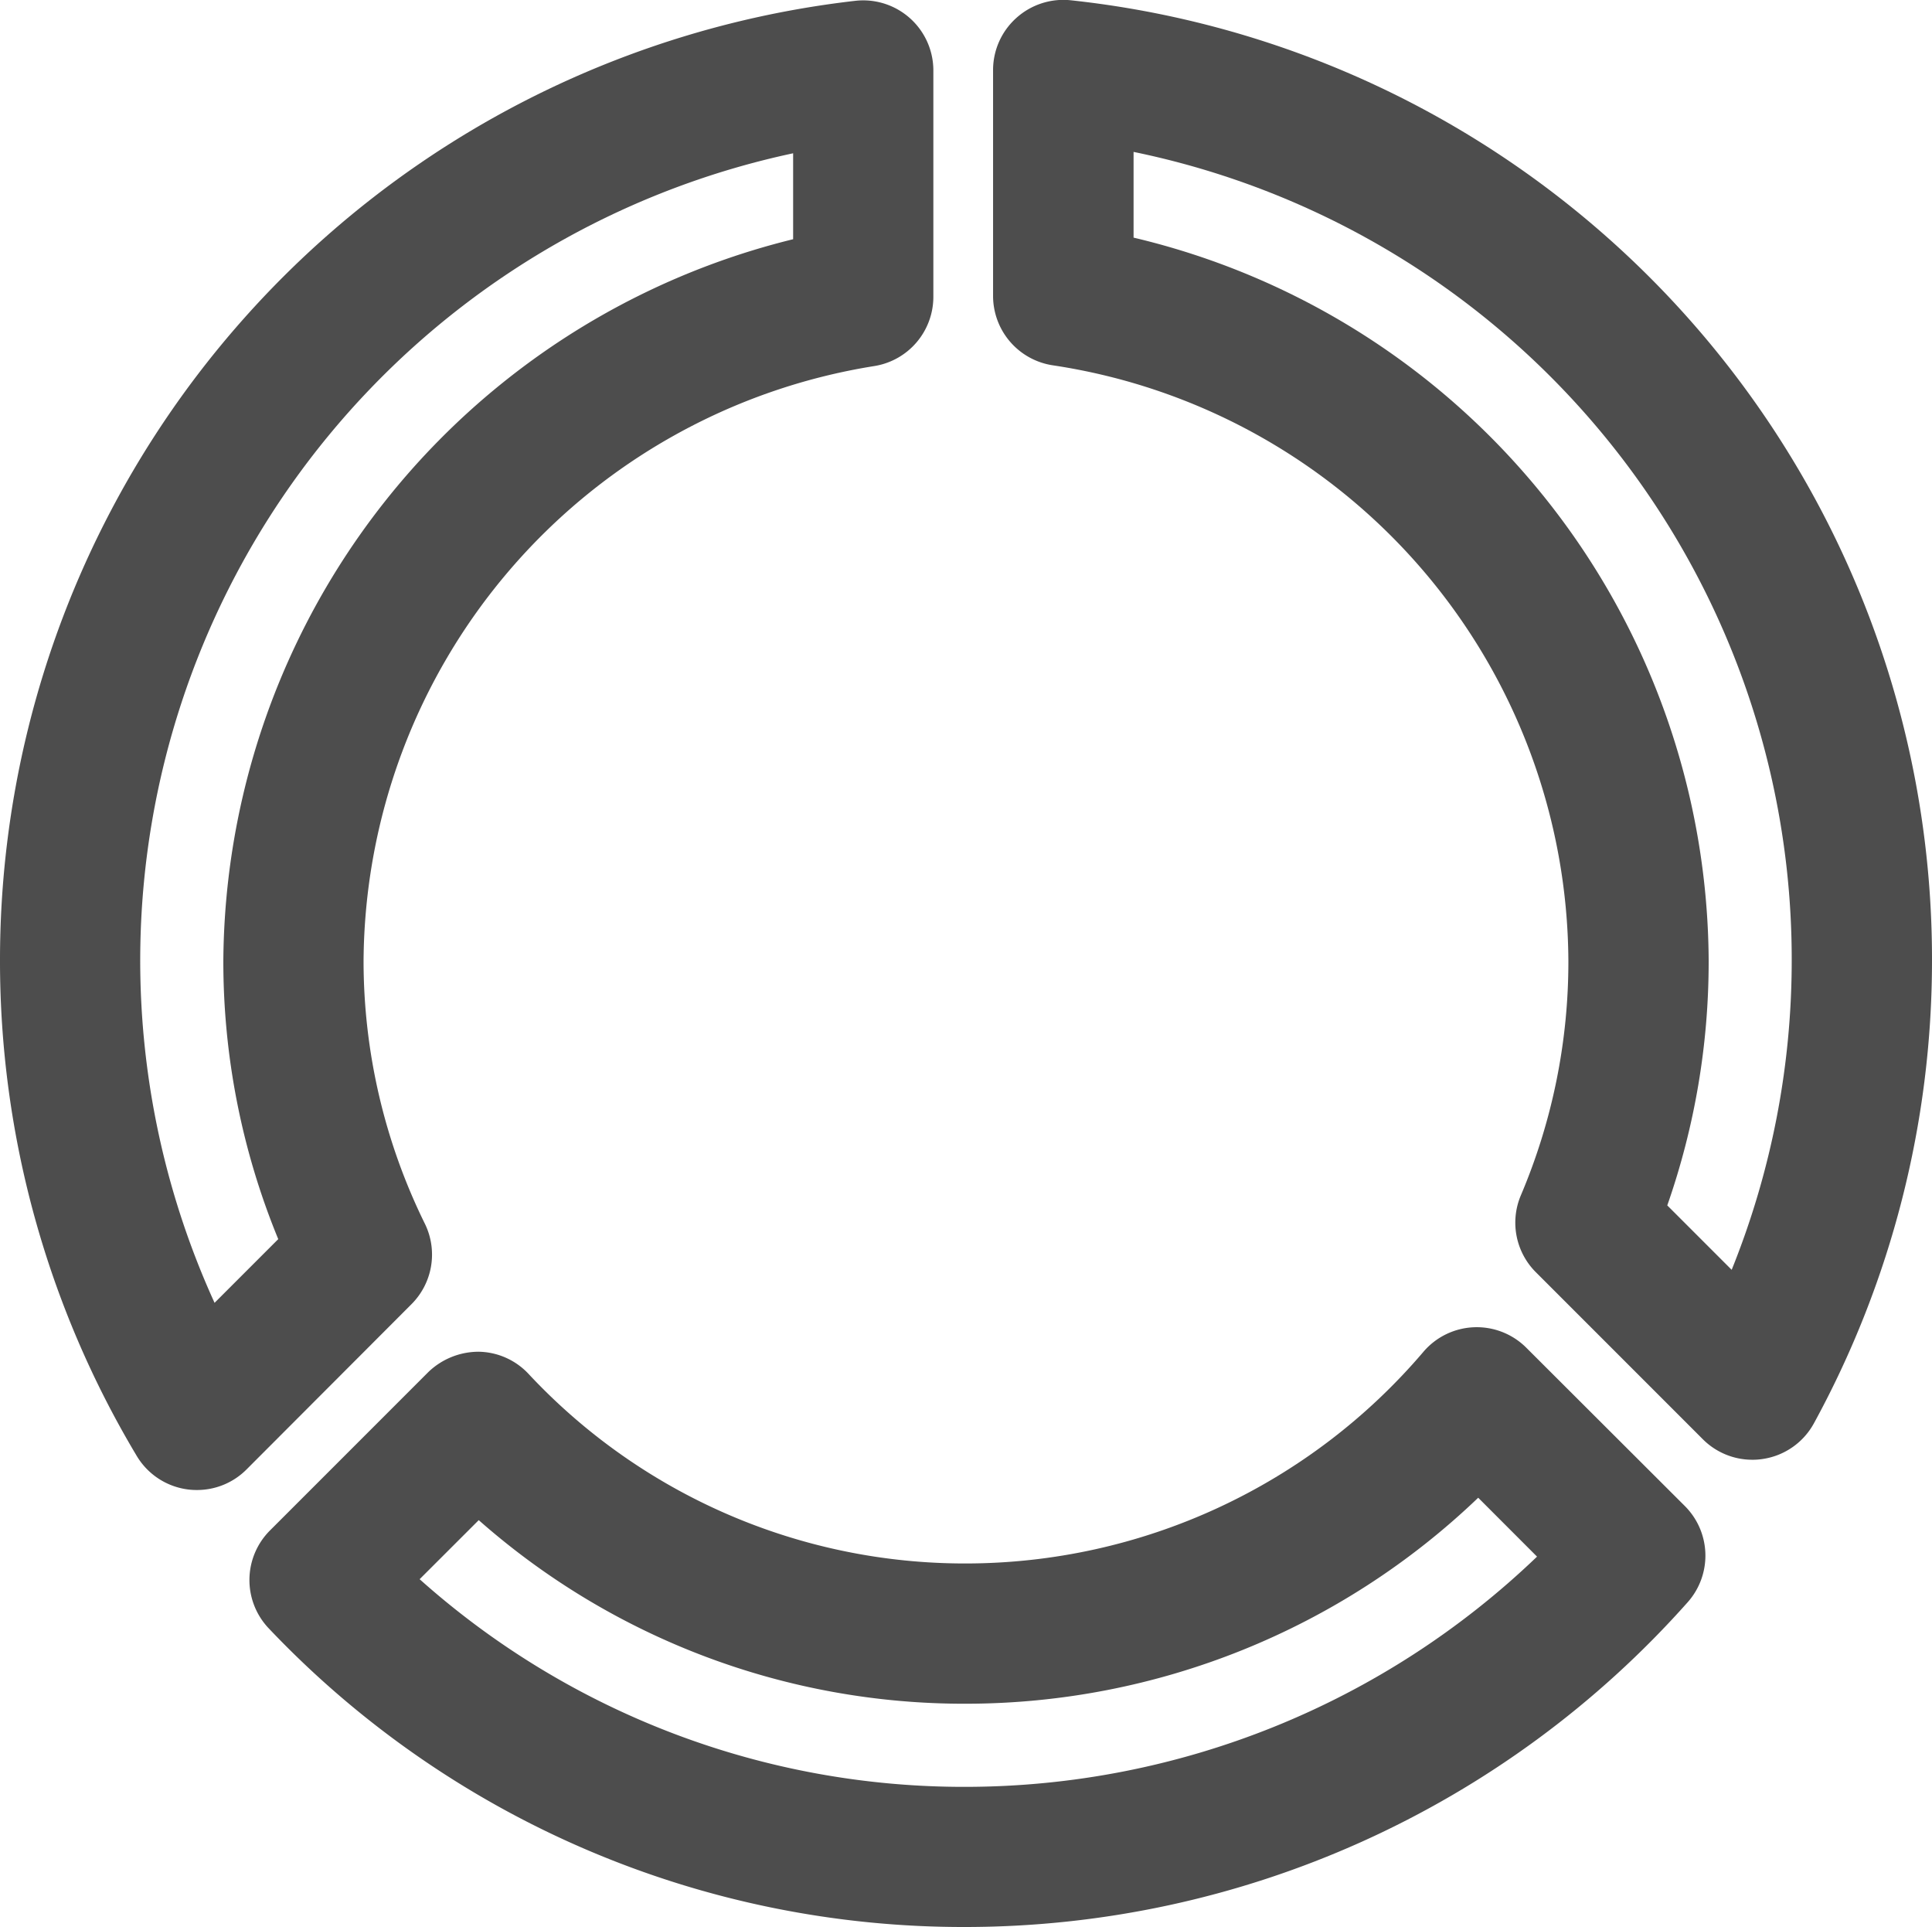
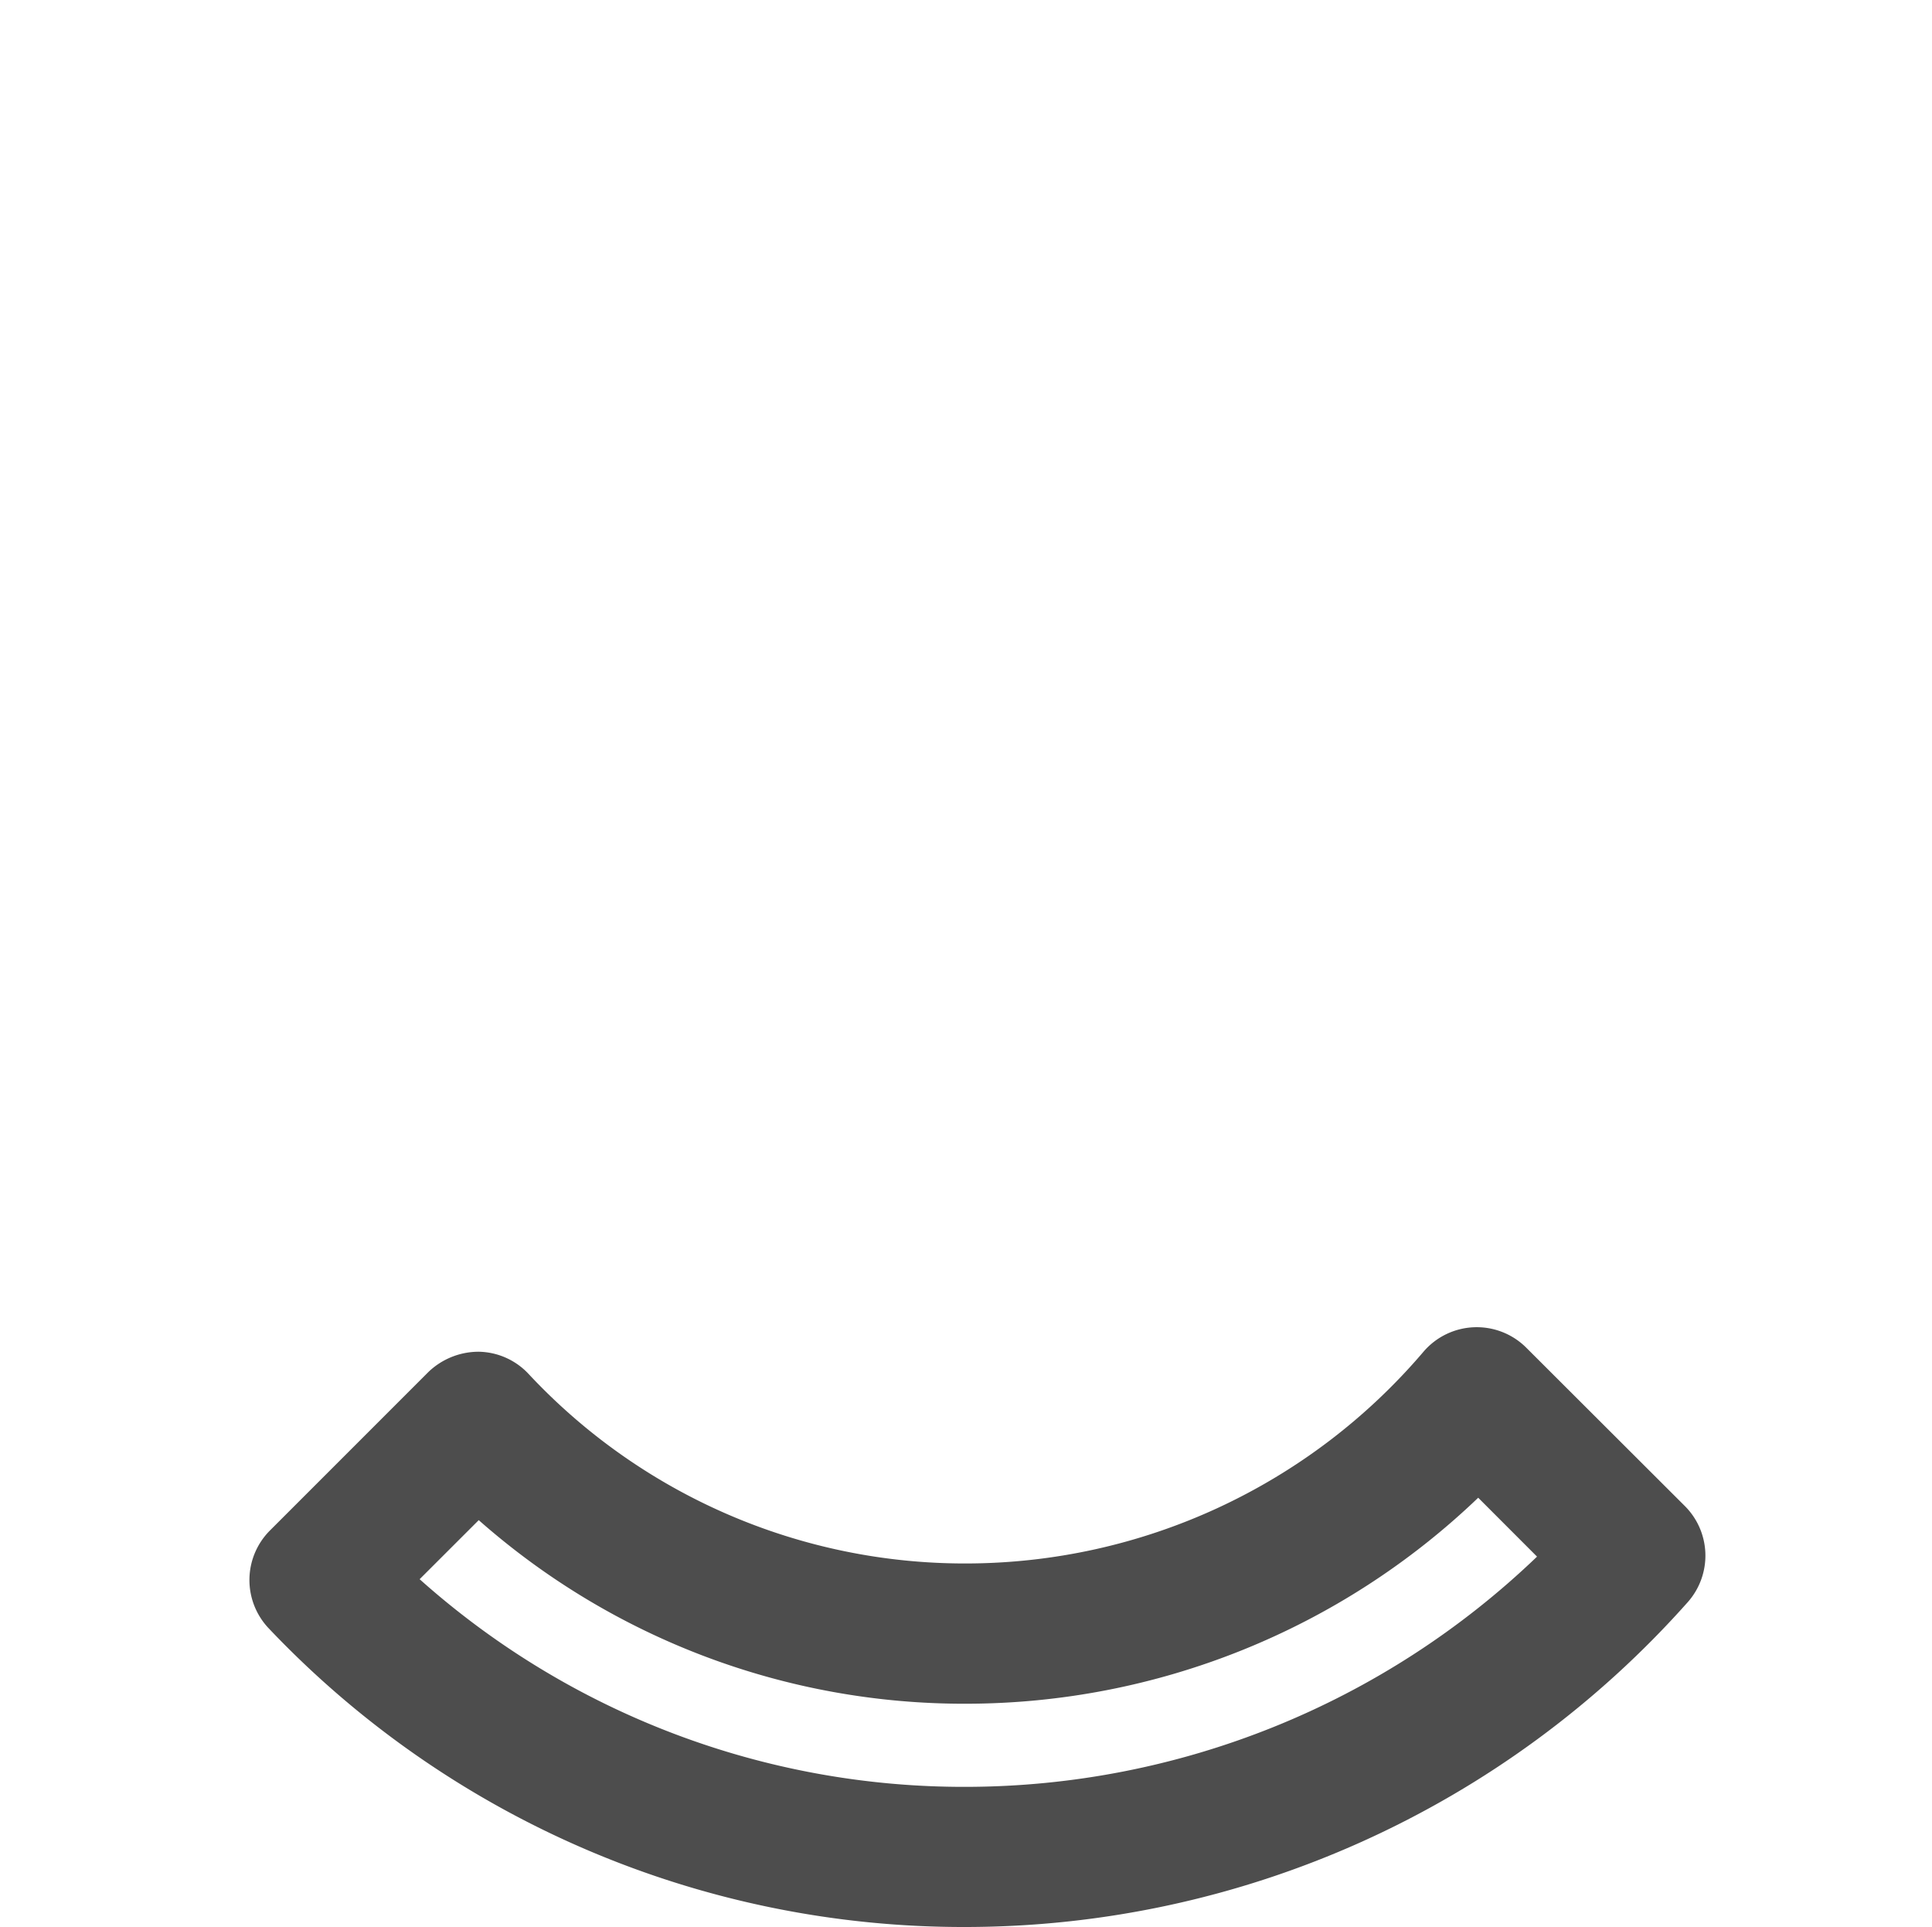
<svg xmlns="http://www.w3.org/2000/svg" width="35.009" height="34.911" viewBox="0 0 35.009 34.911">
  <g id="Group_10404" data-name="Group 10404" transform="translate(-773.917 -2860.045)">
-     <path id="Path_15198" data-name="Path 15198" d="M1.979,5.695A10.782,10.782,0,0,1,.867.93,10.984,10.984,0,0,1,10.115-9.844,1.271,1.271,0,0,0,11.192-11.1v-4.1a1.269,1.269,0,0,0-.425-.948,1.272,1.272,0,0,0-.991-.314A17.491,17.491,0,0,0-5.721.93,17.456,17.456,0,0,0-3.243,9.9a1.268,1.268,0,0,0,.934.608,1.2,1.2,0,0,0,.156.009,1.264,1.264,0,0,0,.9-.373L1.735,7.151a1.271,1.271,0,0,0,.244-1.456M-1.833,7.126A14.953,14.953,0,0,1,8.651-13.7v1.557A13.556,13.556,0,0,0-1.674.93,13.219,13.219,0,0,0-.679,5.972Z" transform="translate(779.638 2876.522)" fill="#4d4d4d" />
-     <path id="Path_15199" data-name="Path 15199" d="M.362,0A1.273,1.273,0,0,0-.623.319a1.268,1.268,0,0,0-.423.946V5.357A1.272,1.272,0,0,0,.041,6.614,10.967,10.967,0,0,1,9.379,17.4a10.818,10.818,0,0,1-.861,4.25,1.269,1.269,0,0,0,.272,1.394l3.024,3.024a1.266,1.266,0,0,0,.9.373,1.15,1.15,0,0,0,.18-.013,1.267,1.267,0,0,0,.934-.647A17.487,17.487,0,0,0,15.968,17.4,17.471,17.471,0,0,0,.362,0M12.338,23l-1.167-1.167a13.365,13.365,0,0,0,.75-4.433A13.53,13.53,0,0,0,1.5,4.3V2.747A14.933,14.933,0,0,1,13.426,17.4,14.977,14.977,0,0,1,12.338,23" transform="translate(792.958 2860.05)" fill="#4d4d4d" />
    <path id="Path_15200" data-name="Path 15200" d="M5.948.1A1.27,1.27,0,0,0,4.084.168,10.9,10.9,0,0,1-4.208,4.006,10.814,10.814,0,0,1-12.136.57a1.264,1.264,0,0,0-.9-.4,1.315,1.315,0,0,0-.917.371l-2.867,2.867a1.27,1.27,0,0,0-.019,1.777A17.346,17.346,0,0,0-4.208,10.592,17.523,17.523,0,0,0,8.87,4.708a1.27,1.27,0,0,0-.051-1.742ZM-4.208,8.053a14.8,14.8,0,0,1-9.9-3.762l1.071-1.07A13.286,13.286,0,0,0-4.208,6.547,13.428,13.428,0,0,0,5.074,2.815L6.14,3.882A14.973,14.973,0,0,1-4.208,8.053" transform="translate(795.629 2884.364)" fill="#4d4d4d" />
  </g>
</svg>